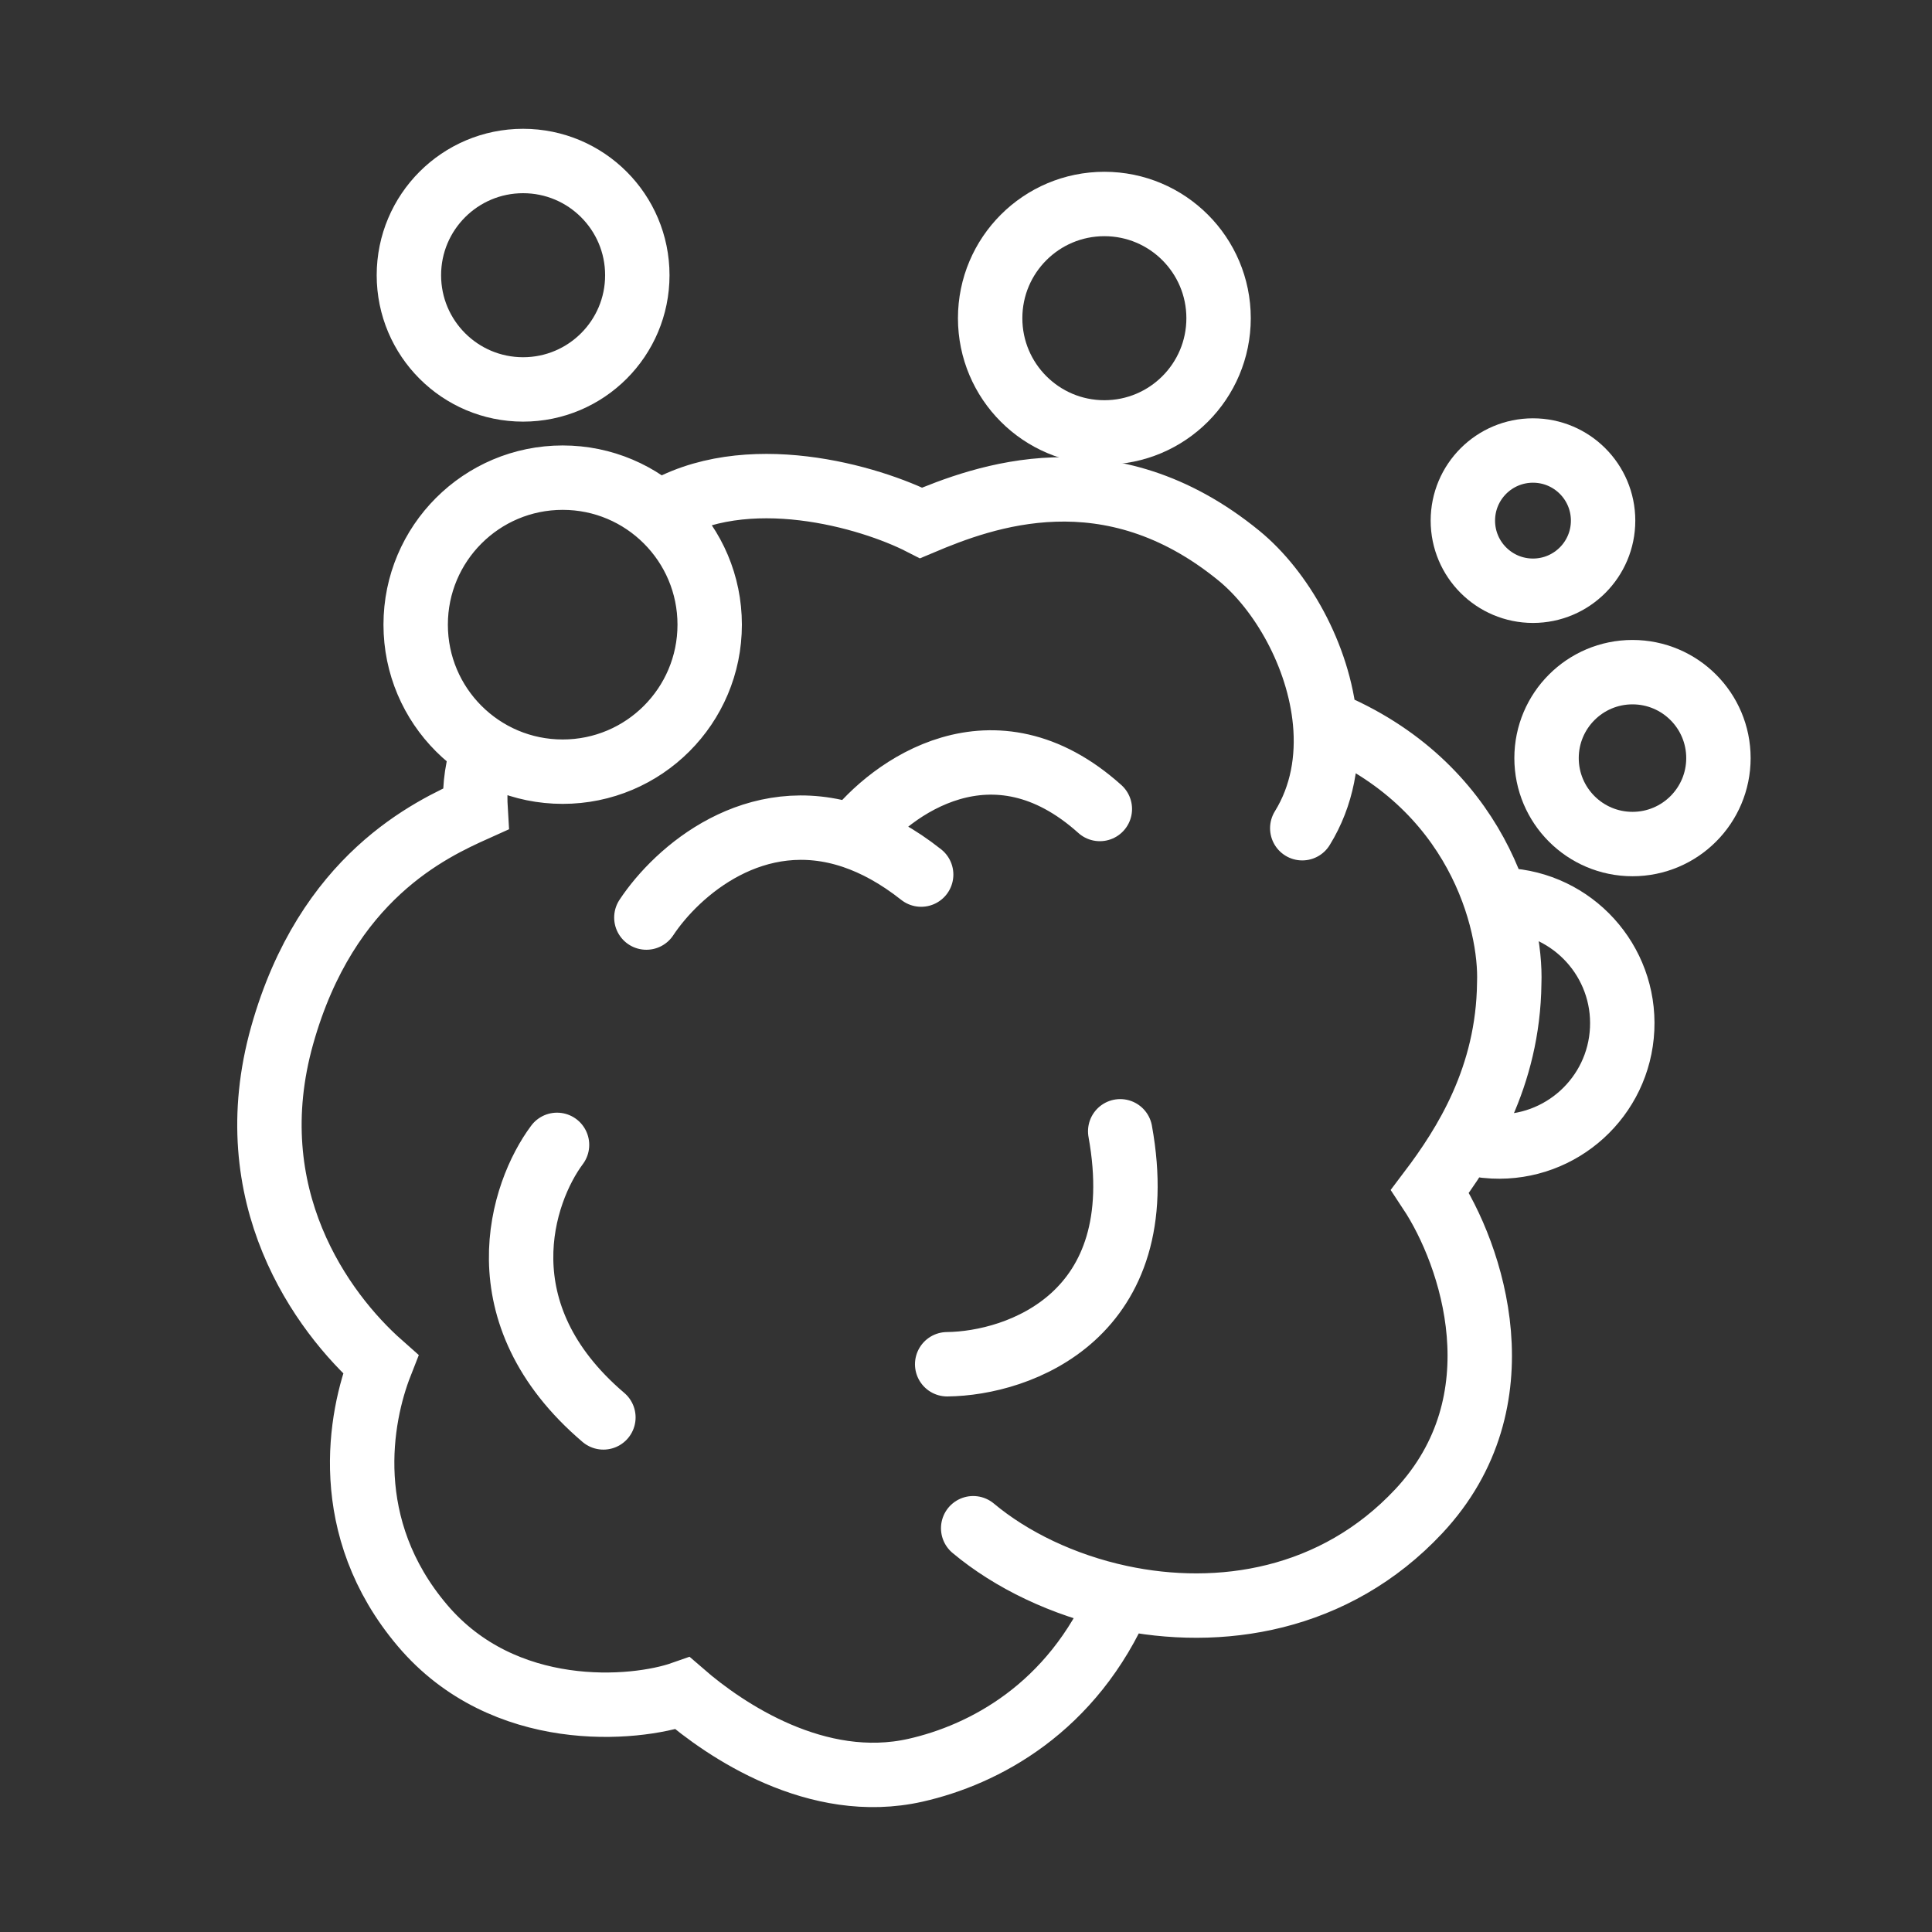
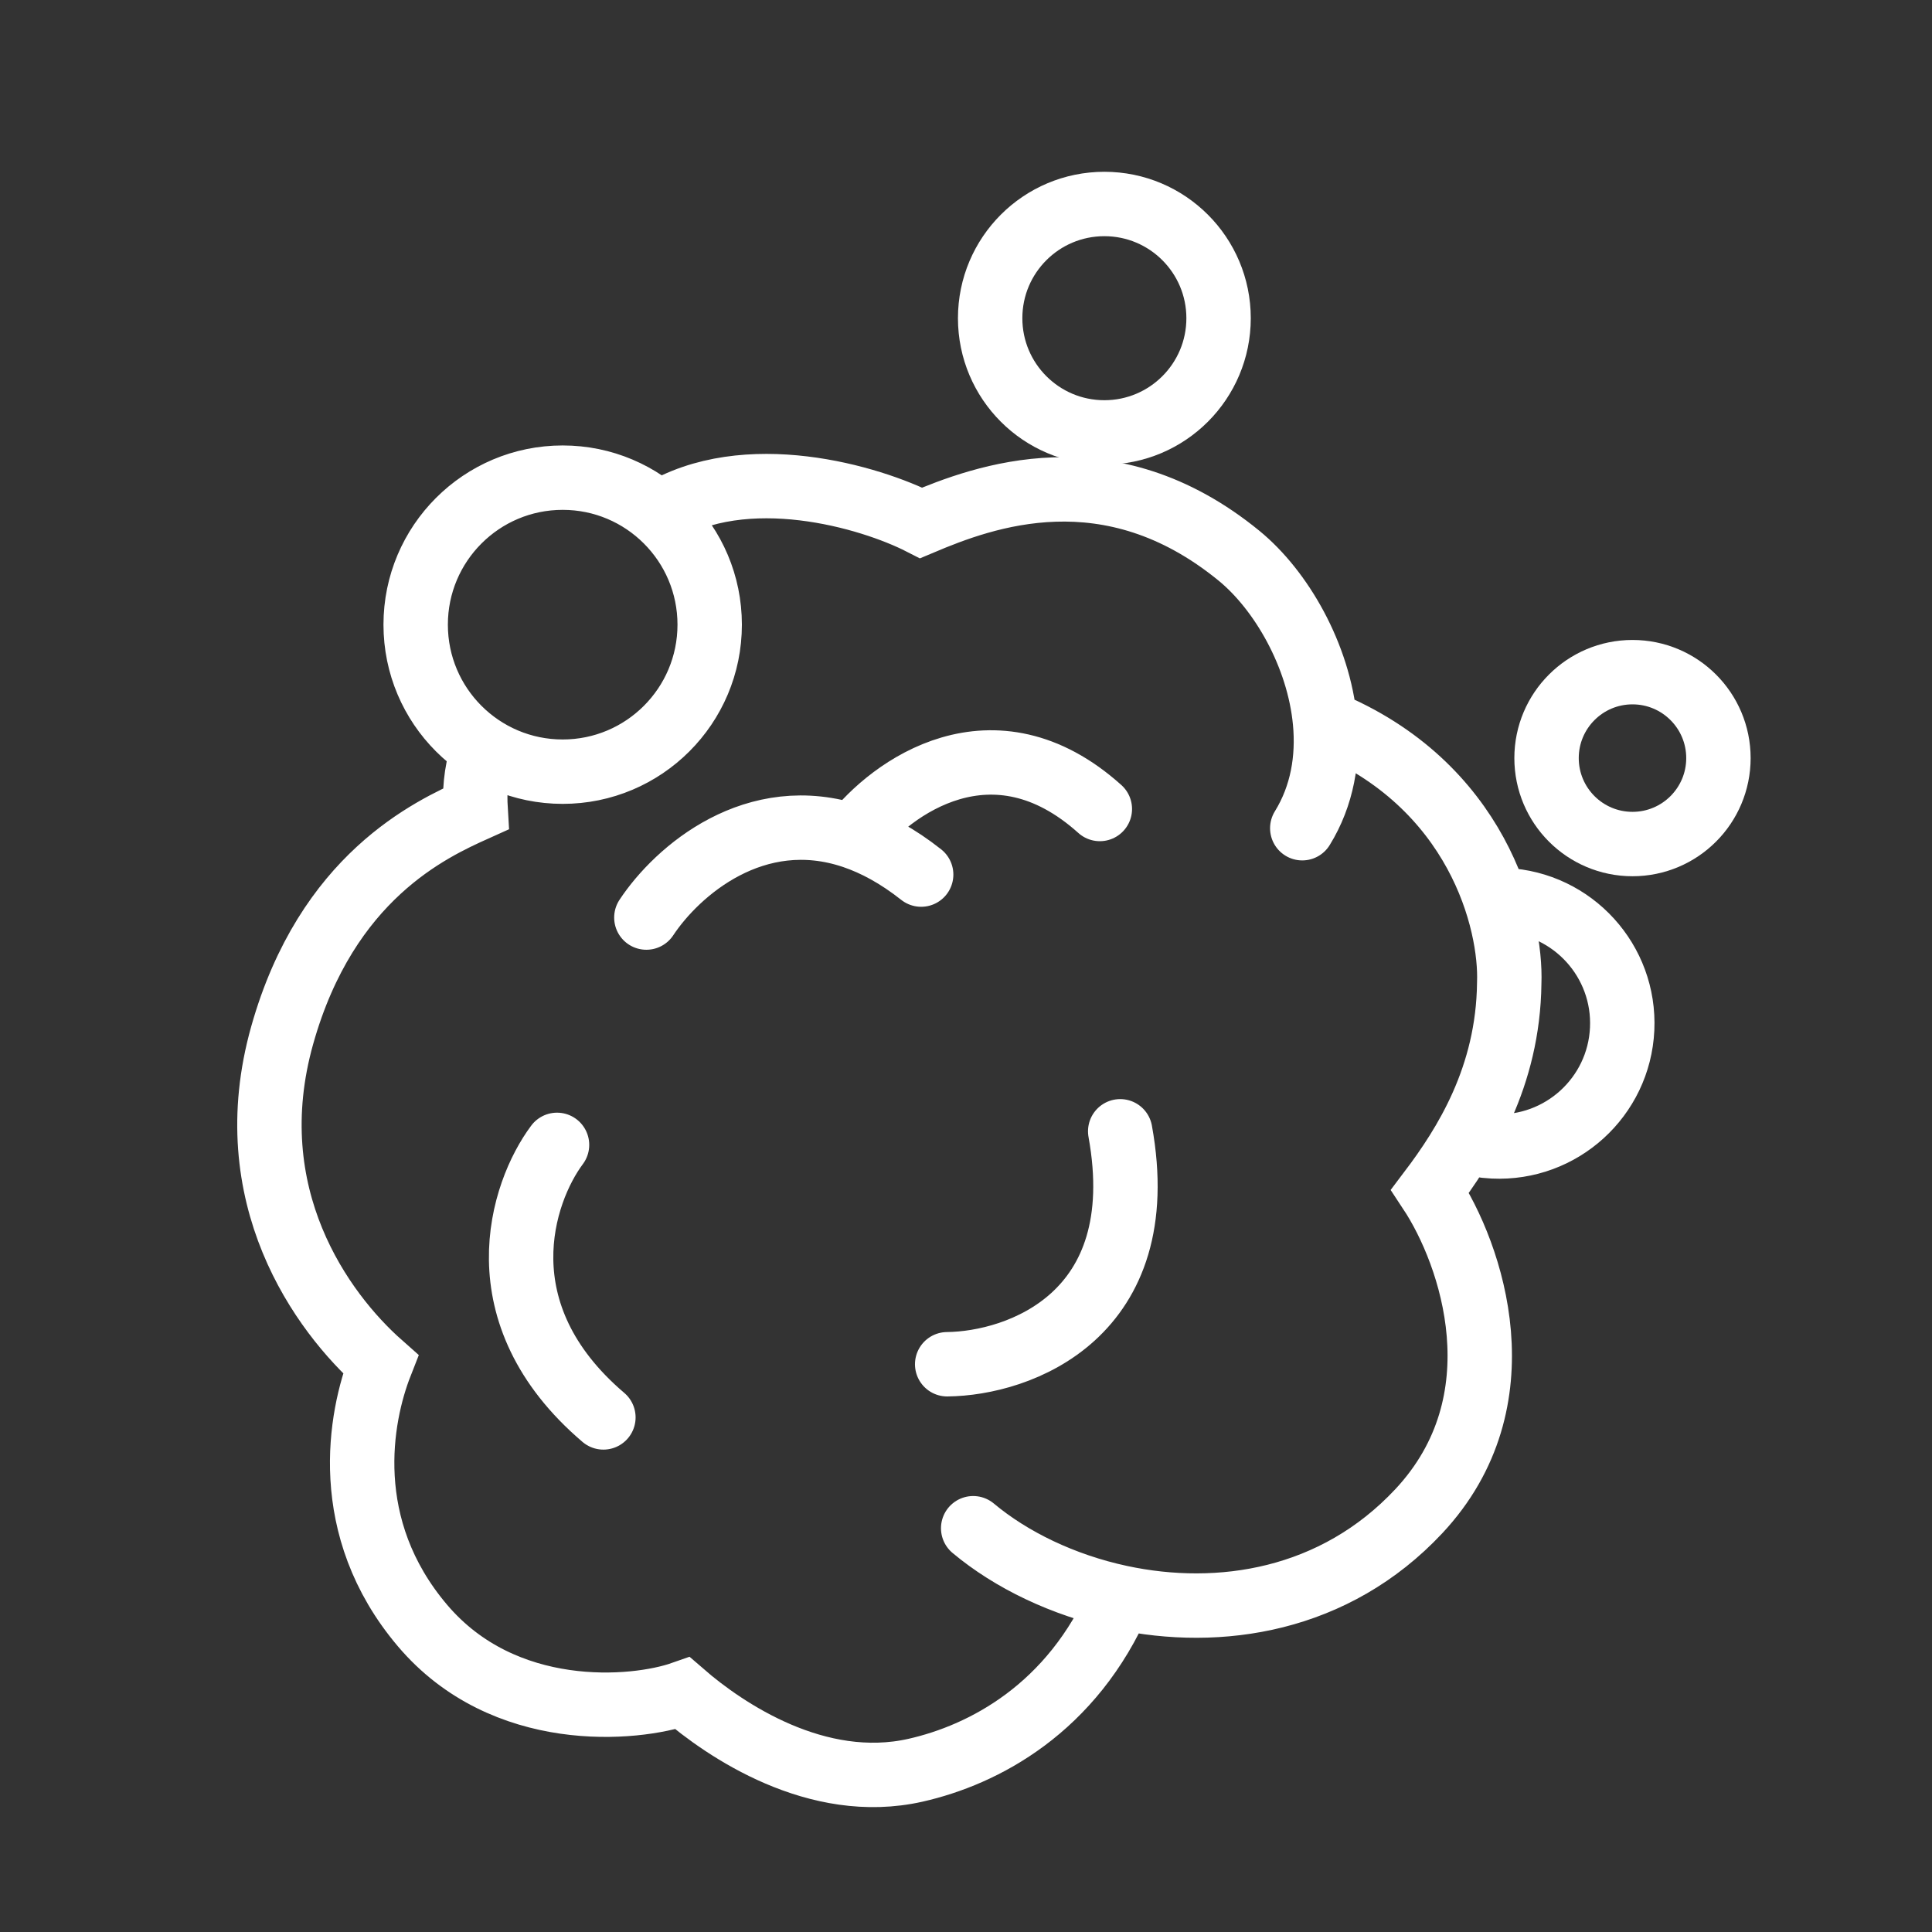
<svg xmlns="http://www.w3.org/2000/svg" width="120" height="120" viewBox="0 0 120 120" fill="none">
  <rect x="0" y="0" width="120" height="120" fill="#333333" stroke="none" />
  <path d="M80.886 51.442C82.135 49.42 82.513 47.117 82.3 44.84M60.446 94.921C62.804 96.894 66.031 98.456 69.578 99.218M40.919 31.89C46.314 28.574 54.054 30.862 57.215 32.477C61.102 30.838 68.875 27.912 76.953 34.514C79.579 36.66 81.913 40.709 82.3 44.84M34.598 71.11C32.397 74.06 29.892 81.576 37.478 88.038M58.831 84.736C63.279 84.689 71.657 81.73 69.578 70.267M40.147 56.991C42.064 54.096 46.899 49.894 53.001 51.955M57.215 54.322C55.761 53.172 54.35 52.411 53.001 51.955M53.001 51.955C55.342 48.904 61.683 44.292 68.313 50.248M30.006 46.478C29.502 48.185 29.483 49.294 29.54 50.248C26.731 51.512 20.301 54.458 17.529 64.296C14.72 74.27 19.988 81.505 23.64 84.736C22.352 88.014 21.075 94.866 26.239 100.962C31.297 106.932 39.398 106.23 42.395 105.176C45.04 107.471 50.753 111.334 56.864 109.953C61.079 109 66.6 106.139 69.578 99.218M69.578 99.218C75.754 100.544 82.901 99.445 88.121 93.868C94.535 87.015 91.423 77.923 88.824 73.989C91.001 71.11 93.675 66.895 93.741 61.065C93.887 57.272 91.804 48.717 82.3 44.84M92.907 55.903C93.093 55.898 93.281 55.9 93.469 55.909C97.693 56.109 100.955 59.695 100.755 63.919C100.555 68.142 96.969 71.404 92.745 71.204C92.116 71.174 91.509 71.07 90.931 70.899M44.08 38.799C44.08 43.842 39.992 47.93 34.949 47.93C29.906 47.93 25.818 43.842 25.818 38.799C25.818 33.756 29.906 29.668 34.949 29.668C39.992 29.668 44.08 33.756 44.08 38.799Z" stroke="white" stroke-width="4" stroke-linecap="round" />
-   <ellipse cx="32.491" cy="17.094" rx="7.094" ry="7.094" stroke="white" stroke-width="4" stroke-linecap="round" />
  <circle cx="68.594" cy="19.764" r="7.094" stroke="white" stroke-width="4" stroke-linecap="round" />
-   <circle cx="95.216" cy="32.337" r="4.355" stroke="white" stroke-width="4" stroke-linecap="round" />
  <ellipse cx="101.397" cy="47.087" rx="5.338" ry="5.338" stroke="white" stroke-width="4" stroke-linecap="round" />
</svg>